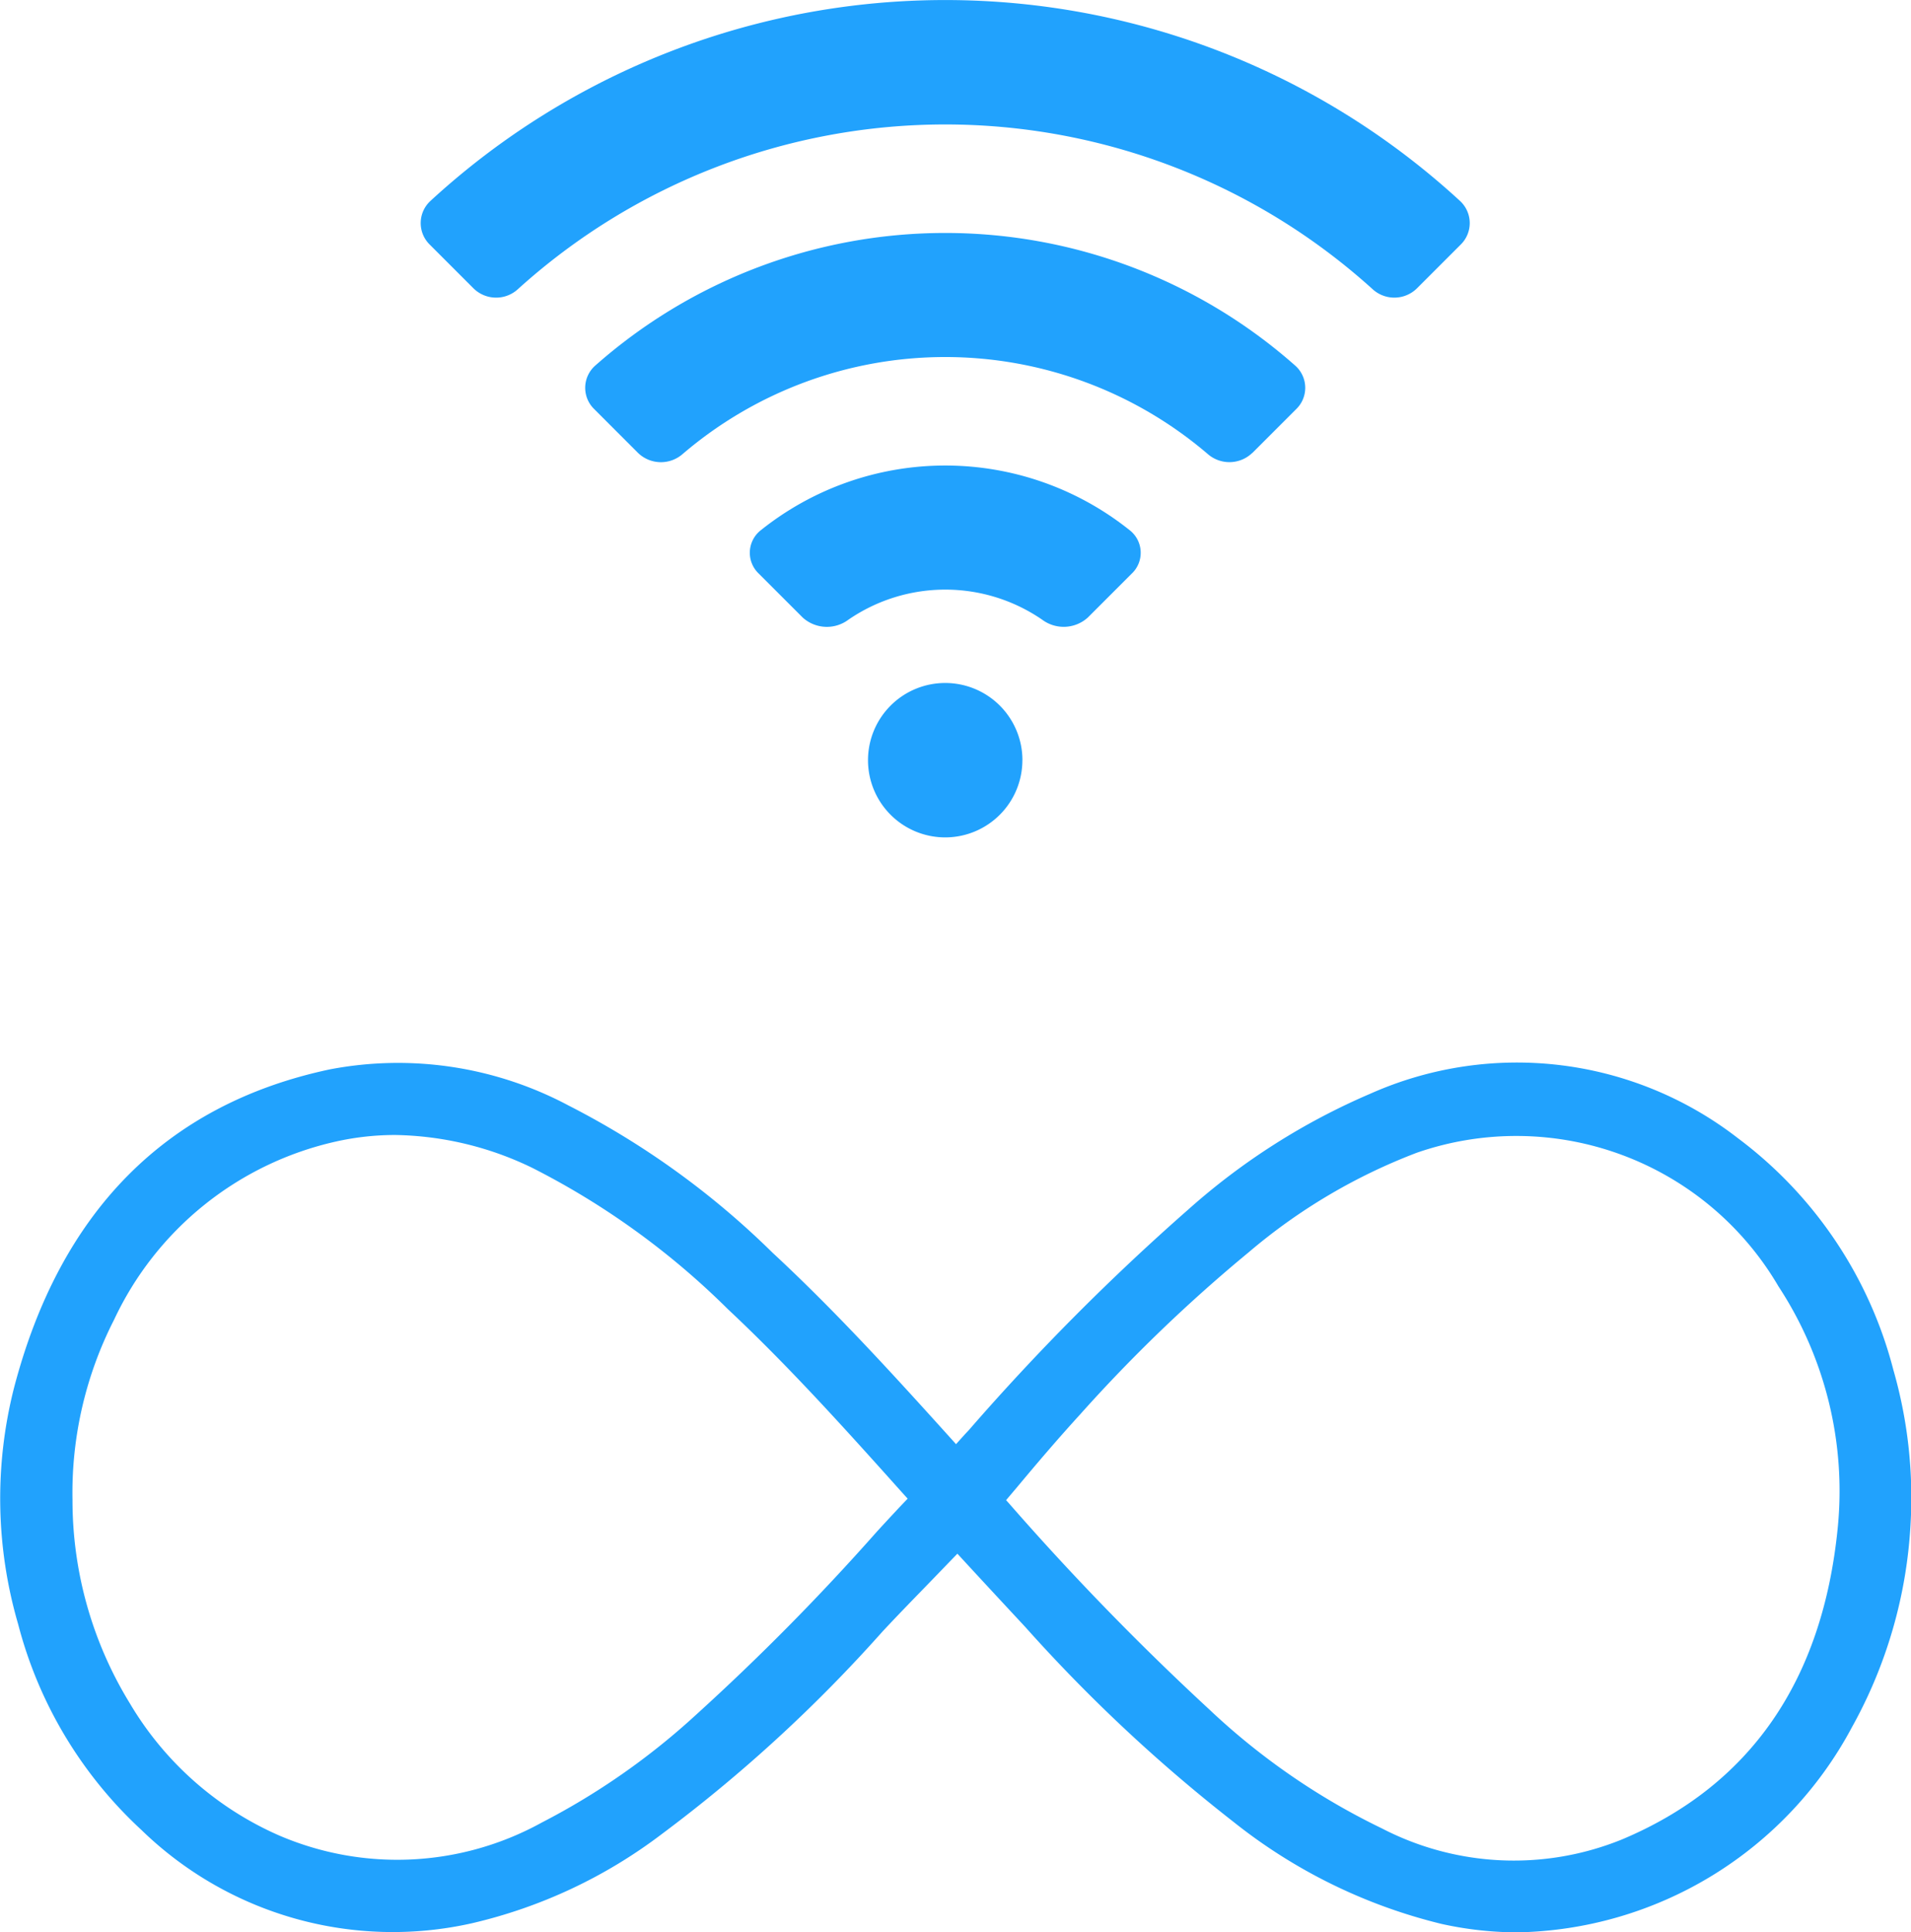
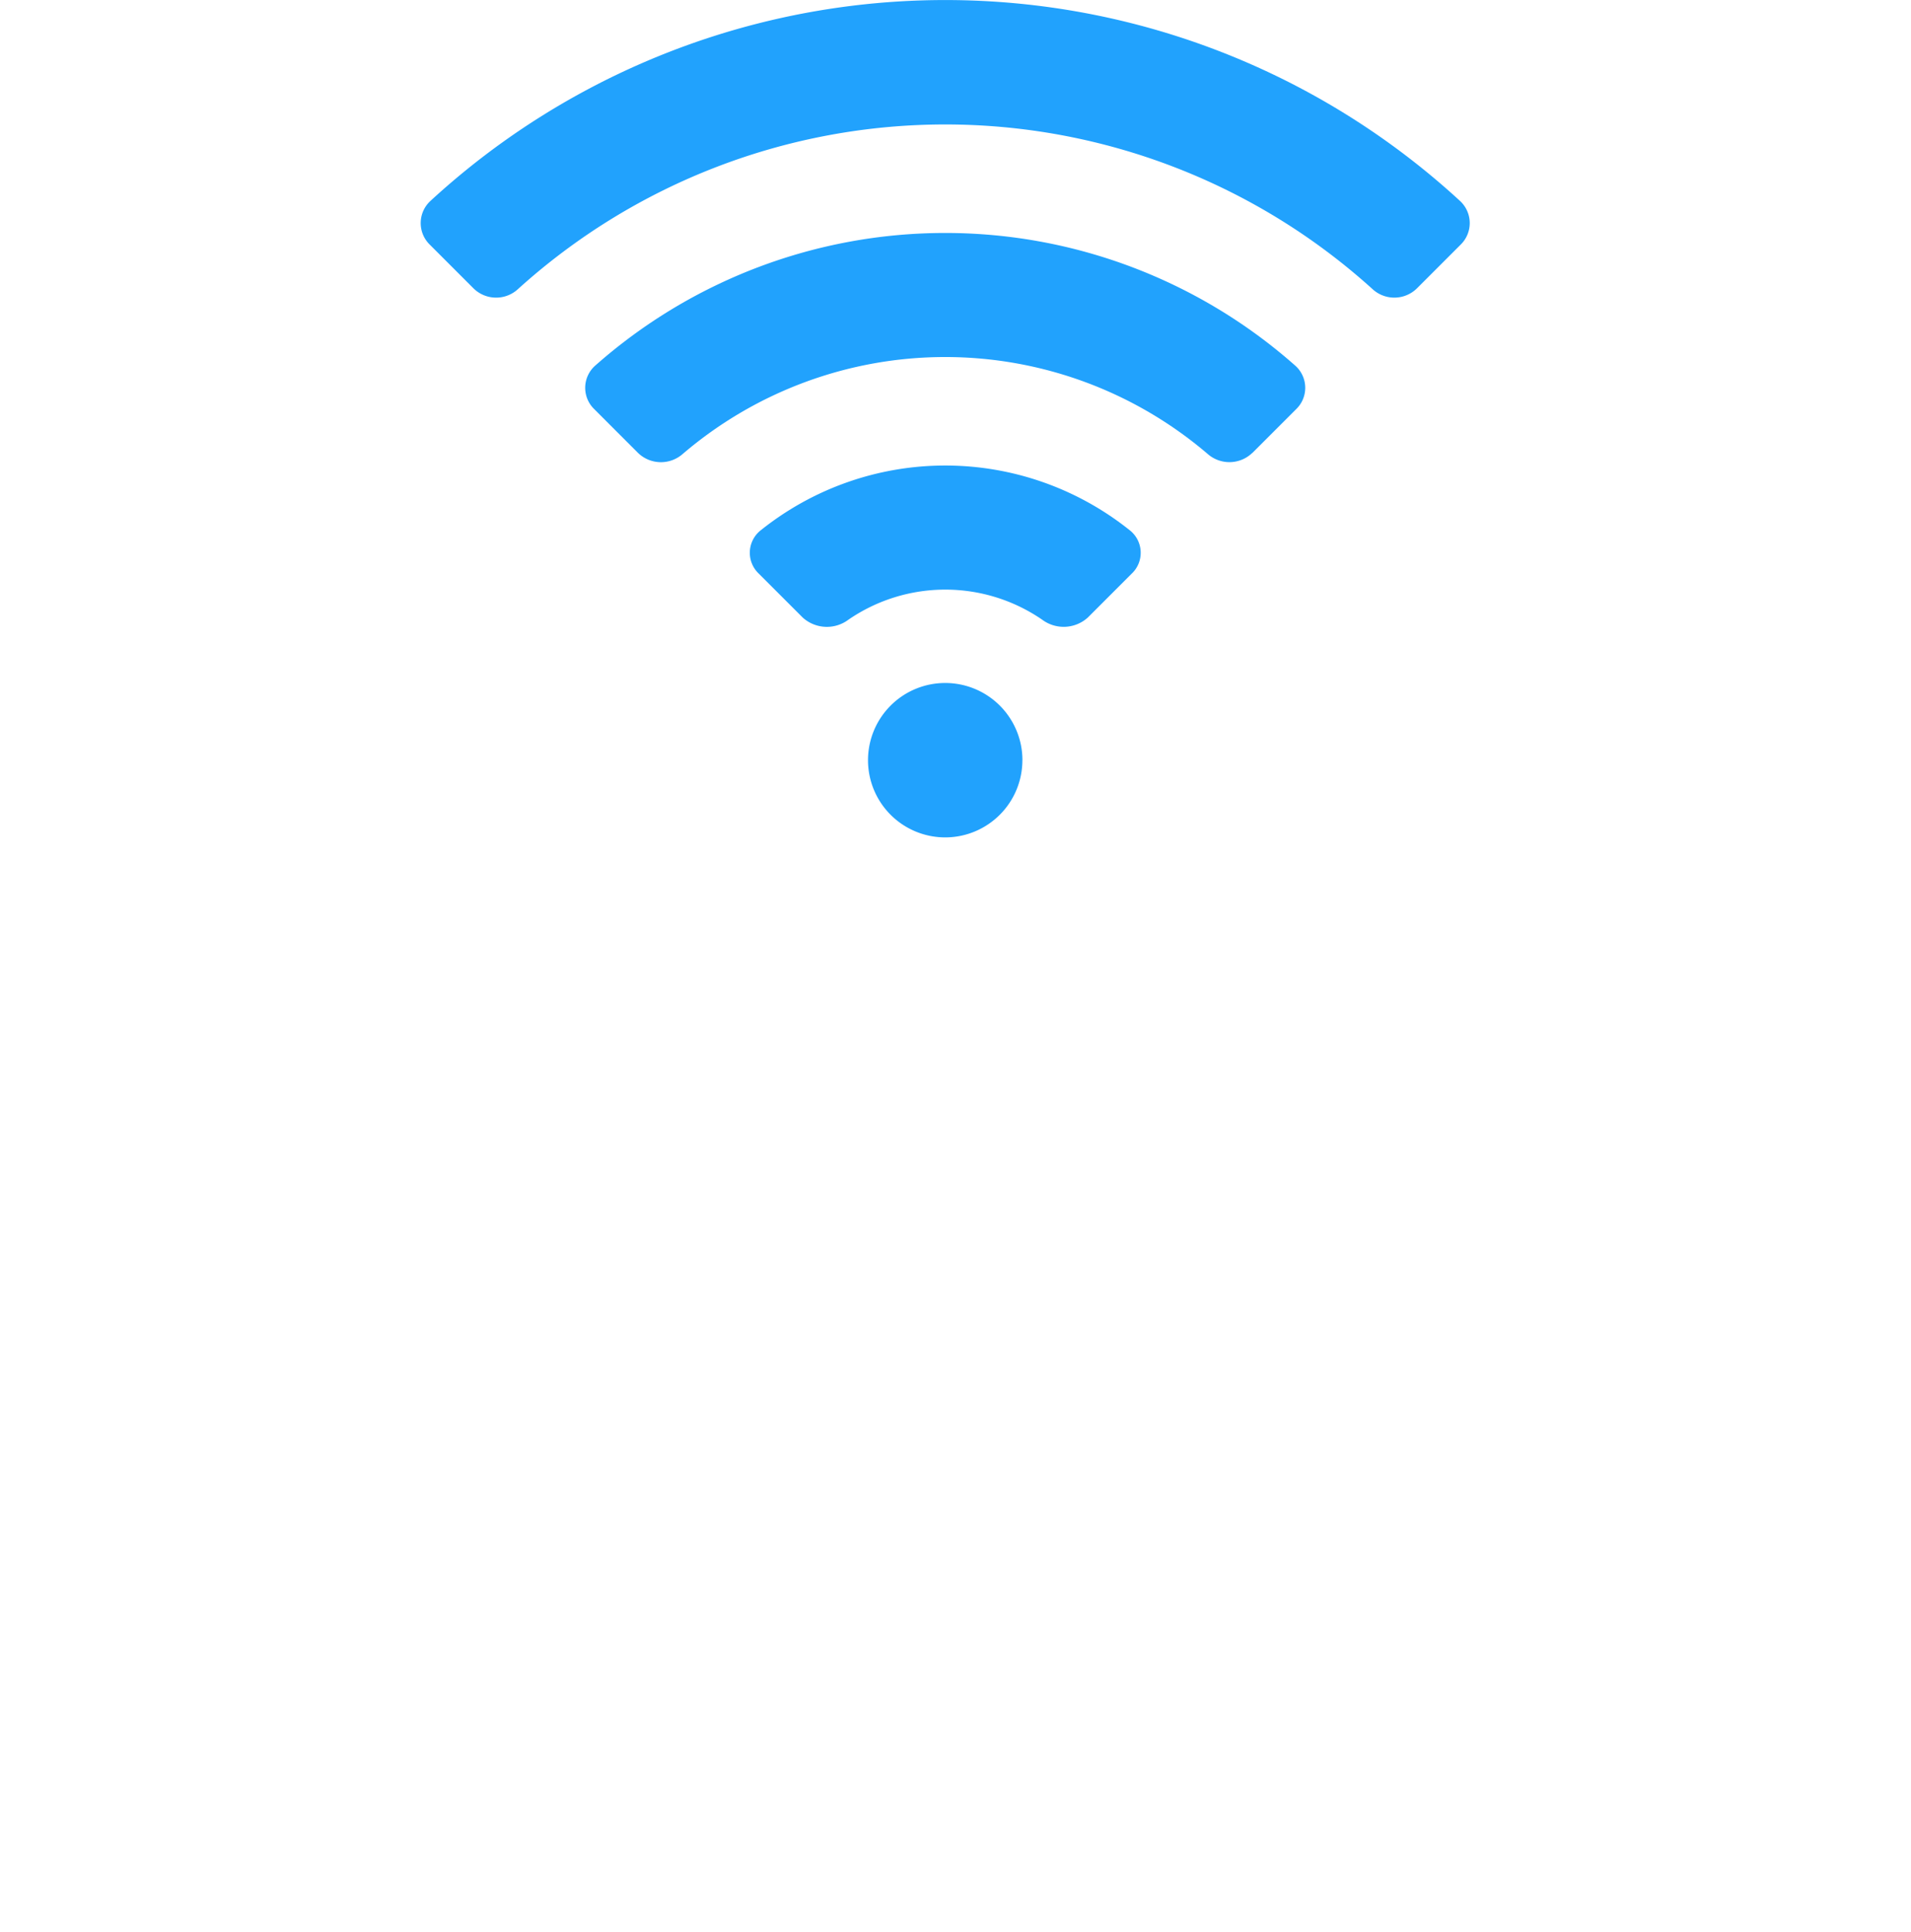
<svg xmlns="http://www.w3.org/2000/svg" width="45.157" height="45.648" viewBox="0 0 45.157 45.648">
  <g id="Unlimited_Data_Icon" data-name="Unlimited Data Icon" transform="translate(0 0)">
-     <path id="Path_3538" data-name="Path 3538" d="M165.541,100.265a9.933,9.933,0,0,0-3.671-5.474,8.52,8.52,0,0,0-8.688-1.054,15.811,15.811,0,0,0-4.3,2.734,54.712,54.712,0,0,0-5.187,5.213l-.094.1-.21.233c-1.379-1.529-2.8-3.1-4.332-4.519a19.5,19.5,0,0,0-4.825-3.482,8.573,8.573,0,0,0-5.641-.853c-3.862.82-6.373,3.354-7.464,7.533a10.614,10.614,0,0,0,.1,5.575,10.056,10.056,0,0,0,2.917,4.865,8.518,8.518,0,0,0,7.806,2.2,11.835,11.835,0,0,0,4.477-2.1,34.938,34.938,0,0,0,5.222-4.789c.343-.368.7-.735,1.045-1.09.239-.246.483-.5.727-.752.543.59,1.065,1.152,1.61,1.738a37.529,37.529,0,0,0,4.917,4.6,12.7,12.7,0,0,0,4.91,2.408,8.331,8.331,0,0,0,1.8.2,9.146,9.146,0,0,0,7.9-4.844,11.086,11.086,0,0,0,1.387-4.81A10.922,10.922,0,0,0,165.541,100.265Zm-6.416,11.092a6.781,6.781,0,0,1-5.671-.262,16.177,16.177,0,0,1-4.074-2.806,63.57,63.57,0,0,1-4.748-4.885l-.058-.064.265-.313c.5-.6.98-1.16,1.483-1.711a36.434,36.434,0,0,1,3.987-3.834,13.544,13.544,0,0,1,3.971-2.35,7.176,7.176,0,0,1,8.545,3.157,8.81,8.81,0,0,1,1.4,5.711C163.867,107.611,162.152,110.087,159.125,111.357Zm-16.877-8.052-.191.2c-.18.193-.359.385-.538.581a55.338,55.338,0,0,1-4.277,4.33,16.7,16.7,0,0,1-3.64,2.541,7.07,7.07,0,0,1-6.218.3,7.675,7.675,0,0,1-3.518-3.12,9.172,9.172,0,0,1-1.353-4.8,8.984,8.984,0,0,1,.982-4.258,7.629,7.629,0,0,1,5.242-4.211,6.414,6.414,0,0,1,1.4-.155,7.67,7.67,0,0,1,3.25.781A18.319,18.319,0,0,1,138,98.828c1.439,1.347,2.8,2.861,4.11,4.324Z" transform="translate(-120.8 -67.898)" fill="#21a2fd" />
    <path id="Path_3561" data-name="Path 3561" d="M160.56,175.29l1.037-1.037a.677.677,0,0,0-.026-1.009,6.977,6.977,0,0,0-8.759,0,.677.677,0,0,0-.026,1.009l1.037,1.037a.85.85,0,0,0,1.081.05,4.043,4.043,0,0,1,4.577,0A.85.85,0,0,0,160.56,175.29Zm3.887-3.887,1.037-1.037a.7.7,0,0,0-.015-1.021,12.48,12.48,0,0,0-16.557,0,.7.7,0,0,0-.015,1.021l1.037,1.037a.779.779,0,0,0,1.056.02,9.545,9.545,0,0,1,12.4,0A.779.779,0,0,0,164.447,171.4Zm3.887-3.887,1.037-1.037a.711.711,0,0,0-.01-1.026,17.961,17.961,0,0,0-24.341,0,.711.711,0,0,0-.01,1.026l1.037,1.037a.762.762,0,0,0,1.049.013,15.048,15.048,0,0,1,20.19,0A.761.761,0,0,0,168.335,167.515Zm-9.32,11.144a1.824,1.824,0,1,1-1.824-1.824A1.824,1.824,0,0,1,159.015,178.659Z" transform="translate(-134.855 -160.7)" fill="#21a2fd" />
  </g>
</svg>